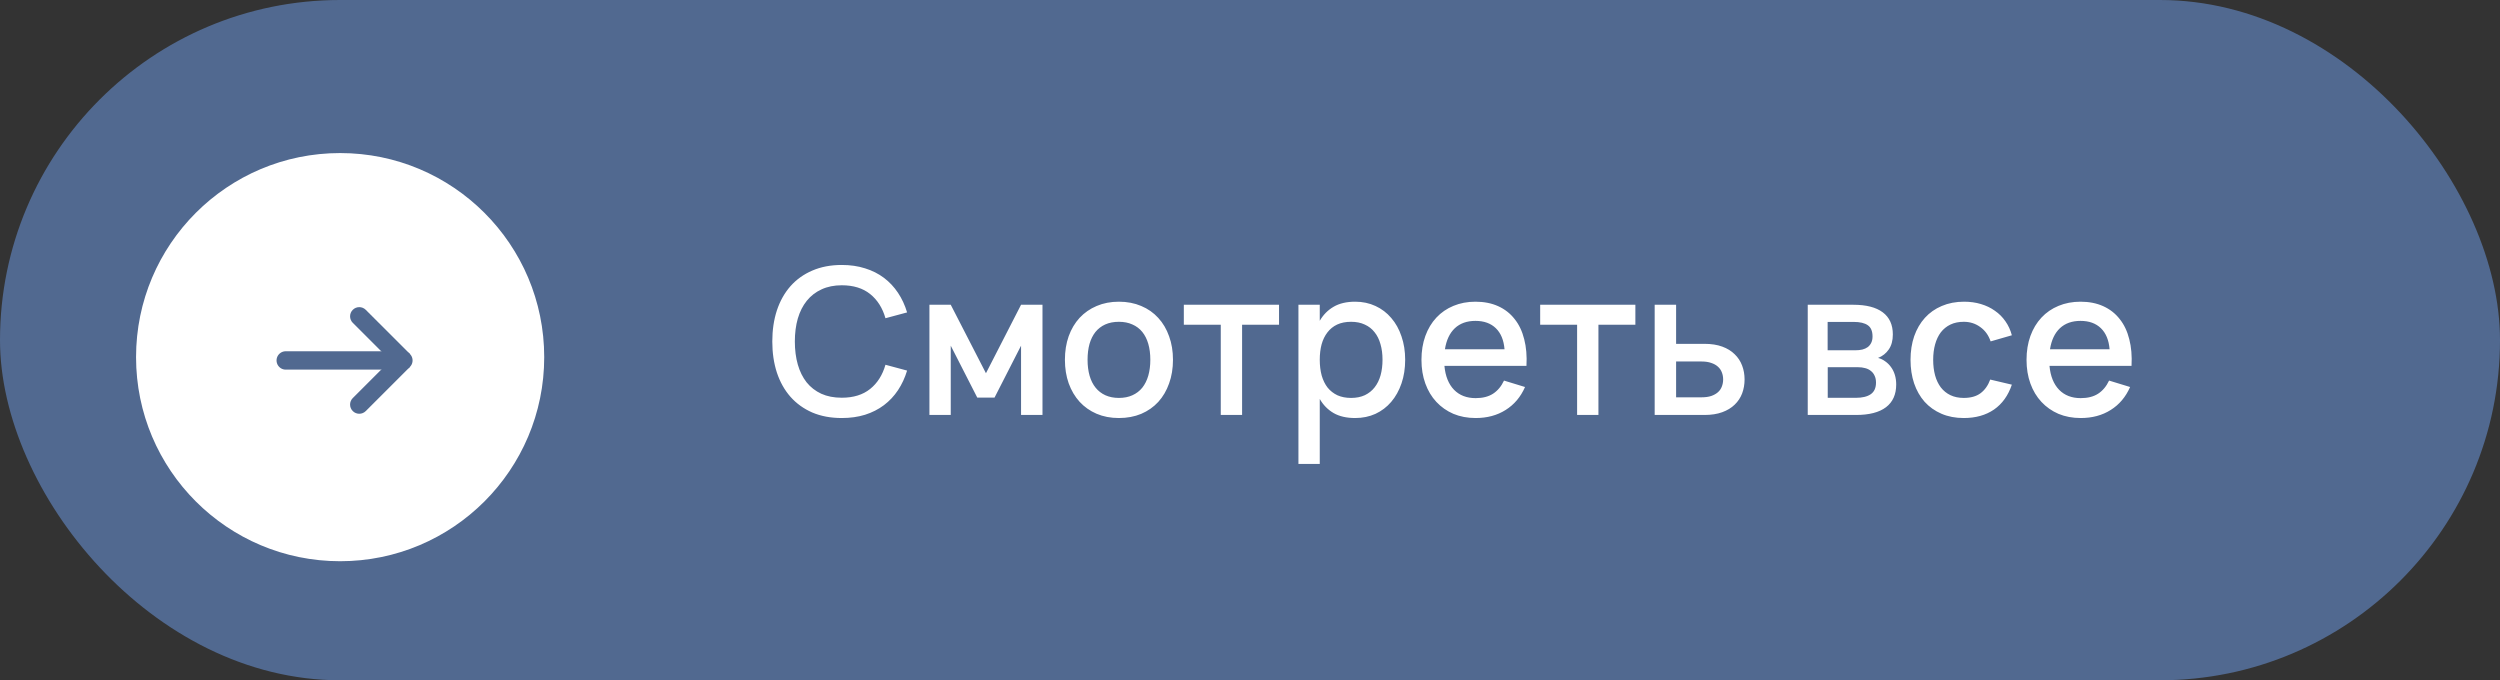
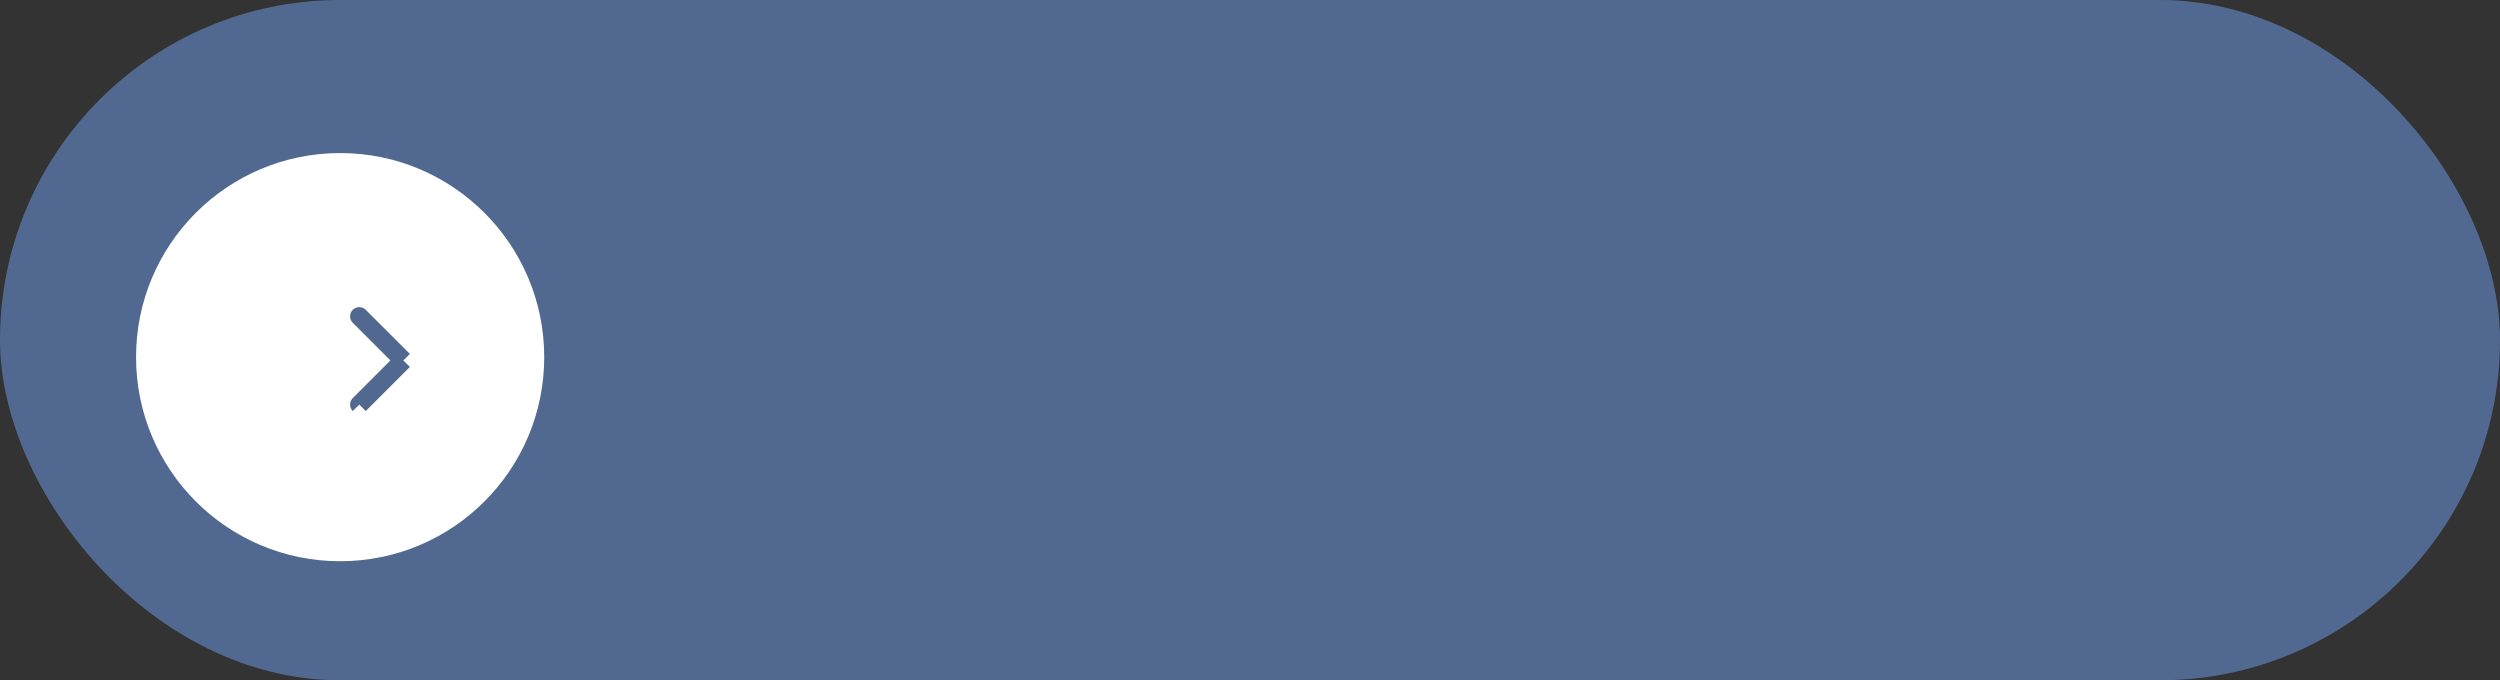
<svg xmlns="http://www.w3.org/2000/svg" width="147" height="40" viewBox="0 0 147 40" fill="none">
  <rect x="0" y="0" width="147" height="40" fill="#333333" stroke="none" />
  <rect width="147" height="40" rx="20" fill="#516990" />
-   <path d="M49.497 24.58C48.849 24.58 48.271 24.472 47.763 24.256C47.259 24.036 46.831 23.728 46.479 23.332C46.131 22.936 45.865 22.462 45.681 21.91C45.501 21.358 45.411 20.748 45.411 20.08C45.411 19.412 45.501 18.802 45.681 18.25C45.865 17.698 46.131 17.224 46.479 16.828C46.831 16.432 47.259 16.126 47.763 15.91C48.271 15.69 48.849 15.58 49.497 15.58C49.997 15.58 50.453 15.646 50.865 15.778C51.281 15.906 51.651 16.092 51.975 16.336C52.299 16.58 52.575 16.874 52.803 17.218C53.031 17.558 53.209 17.942 53.337 18.37L52.065 18.712C51.893 18.108 51.593 17.634 51.165 17.29C50.737 16.946 50.181 16.774 49.497 16.774C49.049 16.774 48.653 16.854 48.309 17.014C47.965 17.17 47.675 17.394 47.439 17.686C47.207 17.974 47.031 18.322 46.911 18.73C46.795 19.134 46.737 19.584 46.737 20.08C46.737 20.576 46.795 21.028 46.911 21.436C47.027 21.84 47.199 22.188 47.427 22.48C47.659 22.768 47.947 22.992 48.291 23.152C48.635 23.308 49.037 23.386 49.497 23.386C50.181 23.386 50.737 23.214 51.165 22.87C51.593 22.526 51.893 22.052 52.065 21.448L53.337 21.79C53.209 22.214 53.031 22.598 52.803 22.942C52.575 23.286 52.299 23.58 51.975 23.824C51.651 24.068 51.281 24.256 50.865 24.388C50.453 24.516 49.997 24.58 49.497 24.58ZM54.65 24.4V17.92H55.904L57.974 21.946L60.038 17.92H61.298V24.4H60.038V20.326L58.478 23.38H57.464L55.904 20.326V24.4H54.65ZM65.791 24.58C65.307 24.58 64.869 24.496 64.477 24.328C64.089 24.16 63.757 23.926 63.481 23.626C63.205 23.322 62.991 22.96 62.839 22.54C62.691 22.12 62.617 21.658 62.617 21.154C62.617 20.65 62.691 20.188 62.839 19.768C62.991 19.348 63.205 18.988 63.481 18.688C63.761 18.388 64.095 18.156 64.483 17.992C64.875 17.824 65.311 17.74 65.791 17.74C66.275 17.74 66.713 17.824 67.105 17.992C67.497 18.156 67.831 18.39 68.107 18.694C68.383 18.994 68.595 19.354 68.743 19.774C68.895 20.19 68.971 20.65 68.971 21.154C68.971 21.662 68.895 22.126 68.743 22.546C68.595 22.966 68.383 23.328 68.107 23.632C67.831 23.932 67.497 24.166 67.105 24.334C66.713 24.498 66.275 24.58 65.791 24.58ZM65.791 23.398C66.091 23.398 66.355 23.346 66.583 23.242C66.815 23.138 67.009 22.99 67.165 22.798C67.321 22.602 67.439 22.366 67.519 22.09C67.599 21.81 67.639 21.498 67.639 21.154C67.639 20.806 67.599 20.494 67.519 20.218C67.439 19.942 67.321 19.708 67.165 19.516C67.009 19.324 66.815 19.178 66.583 19.078C66.355 18.974 66.091 18.922 65.791 18.922C65.487 18.922 65.219 18.974 64.987 19.078C64.759 19.182 64.567 19.33 64.411 19.522C64.259 19.714 64.143 19.948 64.063 20.224C63.987 20.5 63.949 20.81 63.949 21.154C63.949 21.502 63.989 21.816 64.069 22.096C64.149 22.372 64.267 22.606 64.423 22.798C64.579 22.99 64.771 23.138 64.999 23.242C65.231 23.346 65.495 23.398 65.791 23.398ZM71.781 24.4V19.096H69.609V17.92H75.207V19.096H73.035V24.4H71.781ZM76.348 27.28V17.92H77.602V18.862C77.806 18.51 78.076 18.236 78.412 18.04C78.752 17.84 79.176 17.74 79.684 17.74C80.12 17.74 80.518 17.824 80.878 17.992C81.242 18.16 81.552 18.396 81.808 18.7C82.068 19 82.268 19.36 82.408 19.78C82.552 20.196 82.624 20.654 82.624 21.154C82.624 21.662 82.552 22.126 82.408 22.546C82.264 22.966 82.062 23.328 81.802 23.632C81.546 23.932 81.238 24.166 80.878 24.334C80.518 24.498 80.12 24.58 79.684 24.58C79.176 24.58 78.752 24.482 78.412 24.286C78.072 24.086 77.802 23.81 77.602 23.458V27.28H76.348ZM79.444 23.398C79.752 23.398 80.022 23.344 80.254 23.236C80.486 23.124 80.678 22.97 80.83 22.774C80.986 22.574 81.102 22.338 81.178 22.066C81.254 21.79 81.292 21.486 81.292 21.154C81.292 20.814 81.252 20.508 81.172 20.236C81.096 19.96 80.98 19.726 80.824 19.534C80.672 19.338 80.48 19.188 80.248 19.084C80.02 18.976 79.752 18.922 79.444 18.922C79.128 18.922 78.854 18.976 78.622 19.084C78.394 19.192 78.204 19.346 78.052 19.546C77.9 19.742 77.786 19.976 77.71 20.248C77.638 20.52 77.602 20.822 77.602 21.154C77.602 21.494 77.64 21.804 77.716 22.084C77.796 22.36 77.912 22.596 78.064 22.792C78.22 22.984 78.412 23.134 78.64 23.242C78.872 23.346 79.14 23.398 79.444 23.398ZM86.768 23.41C87.18 23.41 87.52 23.324 87.788 23.152C88.06 22.976 88.276 22.718 88.436 22.378L89.672 22.756C89.416 23.34 89.036 23.79 88.532 24.106C88.032 24.422 87.444 24.58 86.768 24.58C86.288 24.58 85.852 24.498 85.46 24.334C85.072 24.166 84.738 23.932 84.458 23.632C84.178 23.332 83.962 22.972 83.81 22.552C83.658 22.132 83.582 21.668 83.582 21.16C83.582 20.644 83.658 20.176 83.81 19.756C83.962 19.336 84.178 18.976 84.458 18.676C84.738 18.376 85.072 18.146 85.46 17.986C85.852 17.822 86.284 17.74 86.756 17.74C87.26 17.74 87.706 17.828 88.094 18.004C88.482 18.18 88.804 18.432 89.06 18.76C89.32 19.084 89.508 19.48 89.624 19.948C89.744 20.412 89.788 20.934 89.756 21.514H84.932C84.988 22.118 85.176 22.586 85.496 22.918C85.816 23.246 86.24 23.41 86.768 23.41ZM88.466 20.536C88.422 20 88.252 19.588 87.956 19.3C87.66 19.012 87.26 18.868 86.756 18.868C86.256 18.868 85.852 19.012 85.544 19.3C85.24 19.588 85.046 20 84.962 20.536H88.466ZM92.734 24.4V19.096H90.562V17.92H96.16V19.096H93.988V24.4H92.734ZM100.229 24.4H97.295V17.92H98.555V20.218H100.229C100.625 20.218 100.971 20.272 101.267 20.38C101.563 20.488 101.807 20.638 101.999 20.83C102.195 21.018 102.341 21.24 102.437 21.496C102.533 21.748 102.581 22.02 102.581 22.312C102.581 22.604 102.533 22.878 102.437 23.134C102.341 23.386 102.195 23.606 101.999 23.794C101.807 23.982 101.563 24.13 101.267 24.238C100.971 24.346 100.625 24.4 100.229 24.4ZM100.055 23.362C100.275 23.362 100.463 23.336 100.619 23.284C100.779 23.228 100.911 23.154 101.015 23.062C101.119 22.97 101.195 22.86 101.243 22.732C101.295 22.6 101.321 22.46 101.321 22.312C101.321 22.16 101.295 22.02 101.243 21.892C101.195 21.764 101.119 21.654 101.015 21.562C100.911 21.466 100.779 21.392 100.619 21.34C100.463 21.284 100.275 21.256 100.055 21.256H98.555V23.362H100.055ZM109.133 24.4H106.295V17.92H108.977C109.733 17.92 110.309 18.068 110.705 18.364C111.101 18.66 111.299 19.094 111.299 19.666C111.299 20.026 111.219 20.32 111.059 20.548C110.903 20.776 110.693 20.942 110.429 21.046C110.585 21.086 110.727 21.154 110.855 21.25C110.987 21.342 111.101 21.456 111.197 21.592C111.293 21.724 111.367 21.876 111.419 22.048C111.471 22.22 111.497 22.406 111.497 22.606C111.497 23.194 111.297 23.64 110.897 23.944C110.497 24.248 109.909 24.4 109.133 24.4ZM108.983 18.928H107.465V20.596H109.103C109.251 20.596 109.385 20.582 109.505 20.554C109.629 20.522 109.735 20.474 109.823 20.41C109.911 20.342 109.979 20.258 110.027 20.158C110.079 20.054 110.105 19.93 110.105 19.786C110.105 19.474 110.013 19.254 109.829 19.126C109.645 18.994 109.363 18.928 108.983 18.928ZM109.121 23.392C109.501 23.392 109.793 23.322 109.997 23.182C110.205 23.038 110.309 22.81 110.309 22.498C110.309 22.338 110.281 22.202 110.225 22.09C110.173 21.974 110.099 21.88 110.003 21.808C109.911 21.732 109.801 21.678 109.673 21.646C109.545 21.61 109.405 21.592 109.253 21.592H107.471V23.392H109.121ZM115.471 24.58C114.983 24.58 114.545 24.496 114.157 24.328C113.769 24.16 113.439 23.926 113.167 23.626C112.899 23.322 112.693 22.96 112.549 22.54C112.409 22.12 112.339 21.66 112.339 21.16C112.339 20.652 112.411 20.188 112.555 19.768C112.703 19.348 112.913 18.988 113.185 18.688C113.457 18.388 113.787 18.156 114.175 17.992C114.567 17.824 115.005 17.74 115.489 17.74C115.845 17.74 116.175 17.786 116.479 17.878C116.787 17.97 117.061 18.102 117.301 18.274C117.545 18.442 117.751 18.648 117.919 18.892C118.091 19.136 118.217 19.41 118.297 19.714L117.049 20.074C116.925 19.71 116.721 19.428 116.437 19.228C116.157 19.024 115.835 18.922 115.471 18.922C115.171 18.922 114.909 18.976 114.685 19.084C114.461 19.192 114.273 19.344 114.121 19.54C113.973 19.736 113.861 19.972 113.785 20.248C113.709 20.52 113.671 20.824 113.671 21.16C113.671 21.496 113.709 21.802 113.785 22.078C113.861 22.35 113.973 22.584 114.121 22.78C114.273 22.976 114.461 23.128 114.685 23.236C114.913 23.344 115.175 23.398 115.471 23.398C115.879 23.398 116.207 23.306 116.455 23.122C116.707 22.934 116.897 22.666 117.025 22.318L118.297 22.618C118.081 23.258 117.731 23.746 117.247 24.082C116.763 24.414 116.171 24.58 115.471 24.58ZM122.346 23.41C122.758 23.41 123.098 23.324 123.366 23.152C123.638 22.976 123.854 22.718 124.014 22.378L125.25 22.756C124.994 23.34 124.614 23.79 124.11 24.106C123.61 24.422 123.022 24.58 122.346 24.58C121.866 24.58 121.43 24.498 121.038 24.334C120.65 24.166 120.316 23.932 120.036 23.632C119.756 23.332 119.54 22.972 119.388 22.552C119.236 22.132 119.16 21.668 119.16 21.16C119.16 20.644 119.236 20.176 119.388 19.756C119.54 19.336 119.756 18.976 120.036 18.676C120.316 18.376 120.65 18.146 121.038 17.986C121.43 17.822 121.862 17.74 122.334 17.74C122.838 17.74 123.284 17.828 123.672 18.004C124.06 18.18 124.382 18.432 124.638 18.76C124.898 19.084 125.086 19.48 125.202 19.948C125.322 20.412 125.366 20.934 125.334 21.514H120.51C120.566 22.118 120.754 22.586 121.074 22.918C121.394 23.246 121.818 23.41 122.346 23.41ZM124.044 20.536C124 20 123.83 19.588 123.534 19.3C123.238 19.012 122.838 18.868 122.334 18.868C121.834 18.868 121.43 19.012 121.122 19.3C120.818 19.588 120.624 20 120.54 20.536H124.044Z" fill="white" />
  <circle cx="20" cy="21" r="12" fill="white" />
-   <path d="M16.801 21.194H23.719" stroke="#516990" stroke-width="1.081" stroke-linecap="round" />
  <path d="M21.507 18.218C21.296 18.007 20.954 18.007 20.743 18.218C20.532 18.429 20.532 18.771 20.743 18.982L21.125 18.6L21.507 18.218ZM23.719 21.194L24.102 20.812L21.507 18.218L21.125 18.6L20.743 18.982L23.337 21.577L23.719 21.194Z" fill="#516990" />
-   <path d="M20.743 23.406C20.532 23.617 20.532 23.96 20.743 24.171C20.954 24.382 21.296 24.382 21.507 24.171L21.125 23.789L20.743 23.406ZM23.719 21.194L23.337 20.812L20.743 23.406L21.125 23.789L21.507 24.171L24.102 21.576L23.719 21.194Z" fill="#516990" />
+   <path d="M20.743 23.406C20.532 23.617 20.532 23.96 20.743 24.171L21.125 23.789L20.743 23.406ZM23.719 21.194L23.337 20.812L20.743 23.406L21.125 23.789L21.507 24.171L24.102 21.576L23.719 21.194Z" fill="#516990" />
</svg>